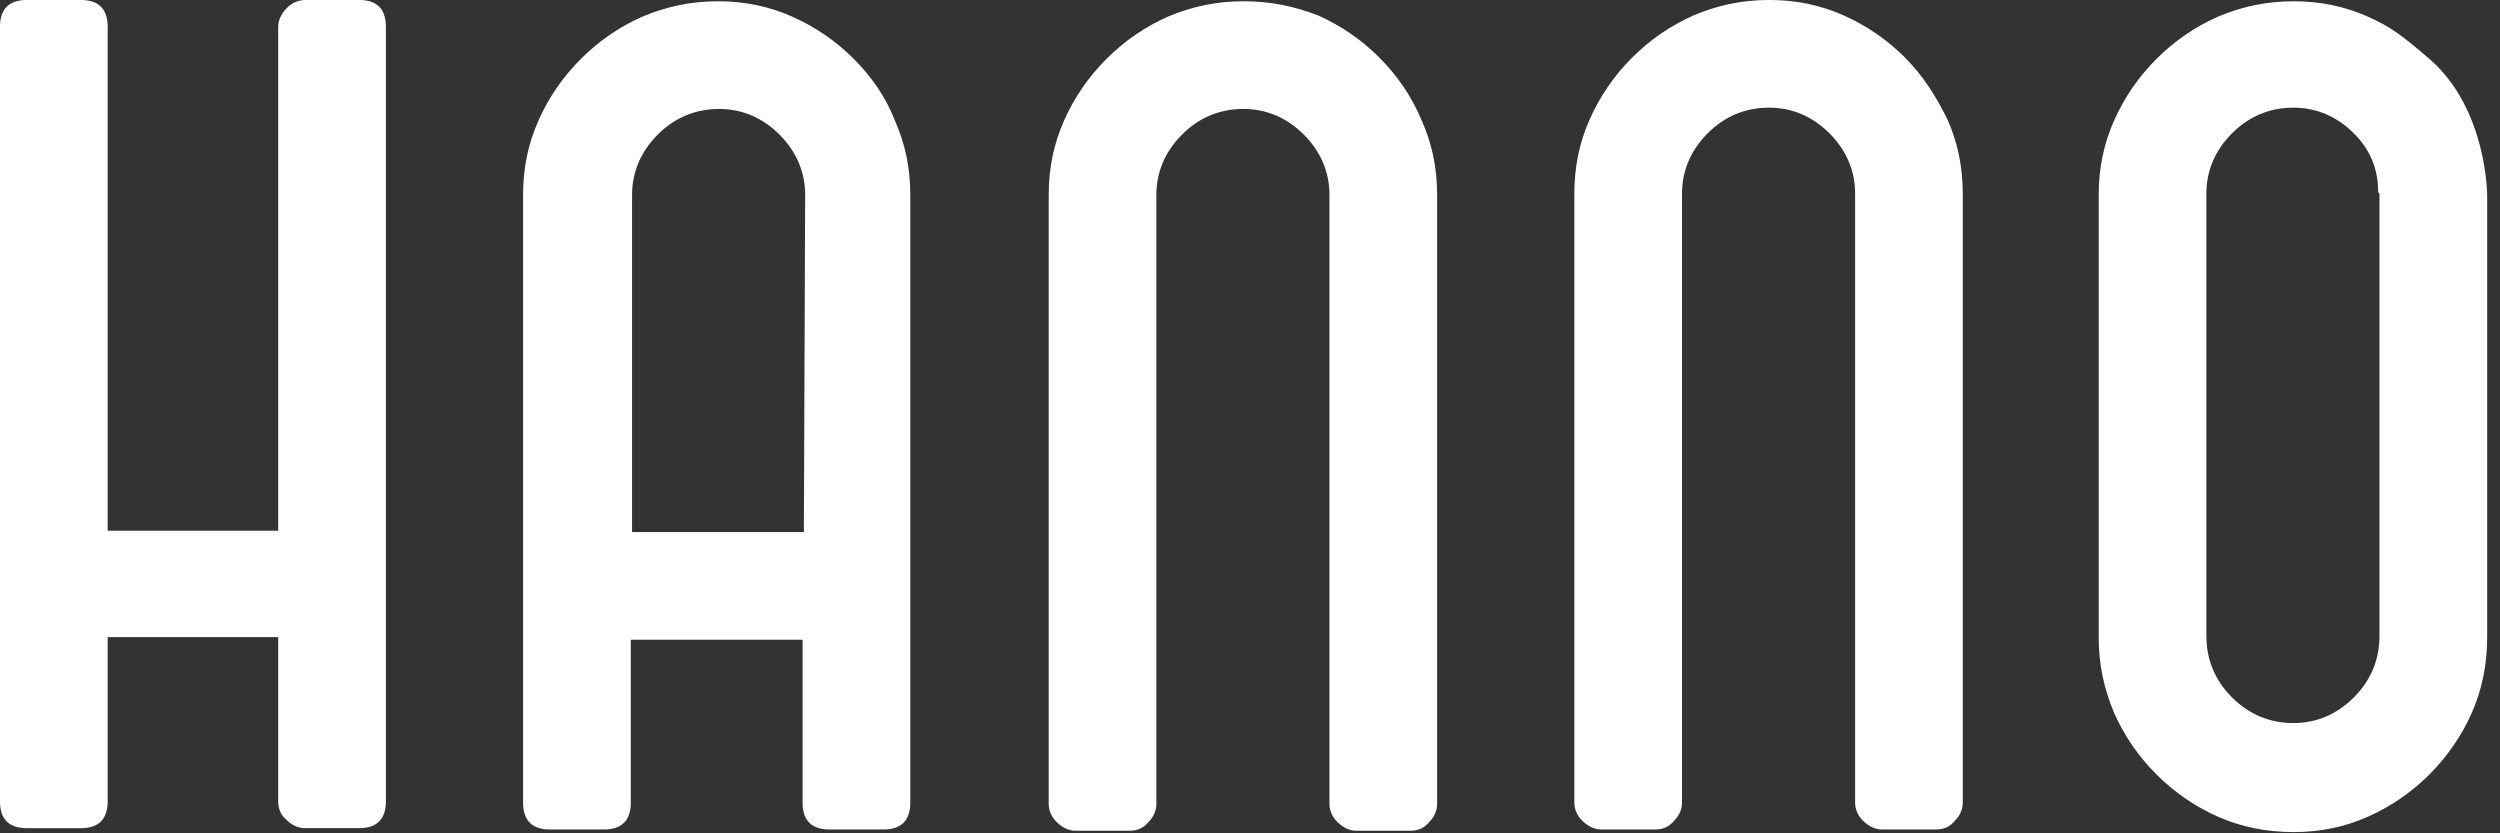
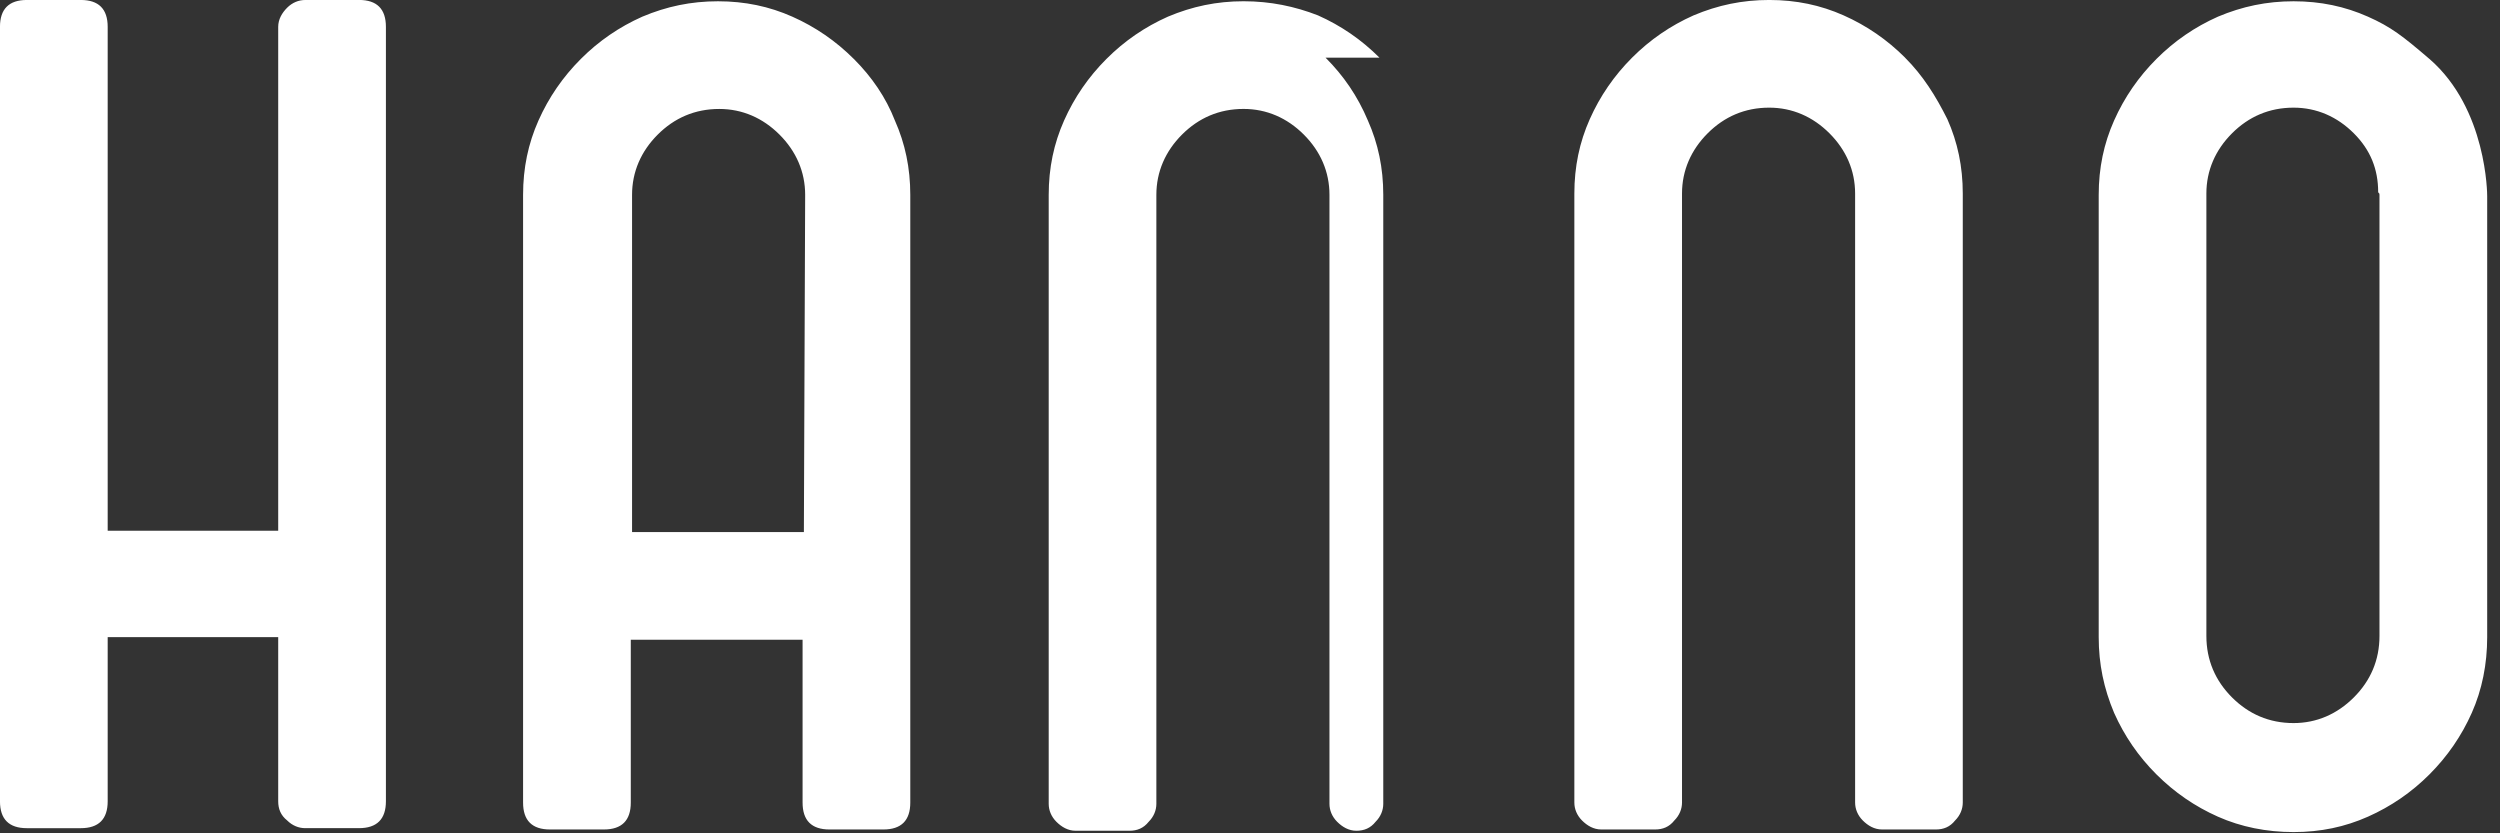
<svg xmlns="http://www.w3.org/2000/svg" version="1.1" width="96" height="32" viewBox="0 0 96 32">
  <rect x="0" y="0" width="96" height="32" fill="#333333" stroke="none" />
-   <path fill="#fff" d="M13.785 0h-2.068c-0.246 0-0.492 0.098-0.689 0.295s-0.345 0.443-0.345 0.738v19.348h-6.548v-19.348c0-0.689-0.345-1.034-1.034-1.034h-2.068c-0.689 0-1.034 0.345-1.034 1.034v29.735c0 0.689 0.345 1.034 1.034 1.034h2.068c0.689 0 1.034-0.345 1.034-1.034v-6.302h6.548v6.302c0 0.295 0.098 0.542 0.345 0.738 0.197 0.197 0.443 0.295 0.689 0.295h2.068c0.689 0 1.034-0.345 1.034-1.034v-29.735c0-0.689-0.345-1.034-1.034-1.034zM32.788 2.265c-0.689-0.689-1.477-1.231-2.363-1.625s-1.822-0.591-2.855-0.591c-1.034 0-1.969 0.197-2.905 0.591-0.886 0.394-1.674 0.935-2.363 1.625s-1.231 1.477-1.625 2.363c-0.394 0.886-0.591 1.822-0.591 2.855v23.335c0 0.689 0.345 1.034 1.034 1.034h2.068c0.689 0 1.034-0.345 1.034-1.034v-6.252h6.597v6.252c0 0.689 0.345 1.034 1.034 1.034h2.068c0.689 0 1.034-0.345 1.034-1.034v-23.335c0-1.034-0.197-1.969-0.591-2.855-0.345-0.886-0.886-1.674-1.575-2.363zM30.868 20.431h-6.597v-12.948c0-0.886 0.345-1.674 0.985-2.314s1.428-0.985 2.363-0.985c0.886 0 1.674 0.345 2.314 0.985s0.985 1.428 0.985 2.314l-0.049 12.948zM52.972 2.215c-0.689-0.689-1.477-1.231-2.363-1.625-0.886-0.345-1.822-0.542-2.855-0.542s-1.969 0.197-2.905 0.591c-0.886 0.394-1.674 0.935-2.363 1.625s-1.231 1.477-1.625 2.363c-0.394 0.886-0.591 1.822-0.591 2.855v23.385c0 0.246 0.098 0.492 0.295 0.689s0.443 0.345 0.738 0.345h2.068c0.295 0 0.542-0.098 0.738-0.345 0.197-0.197 0.295-0.443 0.295-0.689v-23.385c0-0.886 0.345-1.674 0.985-2.314s1.428-0.985 2.363-0.985c0.886 0 1.674 0.345 2.314 0.985s0.985 1.428 0.985 2.314v23.385c0 0.246 0.098 0.492 0.295 0.689s0.443 0.345 0.738 0.345h2.068c0.295 0 0.542-0.098 0.738-0.345 0.197-0.197 0.295-0.443 0.295-0.689v-23.385c0-1.034-0.197-1.969-0.591-2.855-0.394-0.935-0.935-1.723-1.625-2.412zM73.157 2.215c-0.689-0.689-1.477-1.231-2.363-1.625s-1.822-0.591-2.855-0.591c-1.034 0-1.969 0.197-2.905 0.591-0.886 0.394-1.674 0.935-2.363 1.625s-1.231 1.477-1.625 2.363c-0.394 0.886-0.591 1.822-0.591 2.855v23.385c0 0.246 0.098 0.492 0.295 0.689s0.443 0.345 0.738 0.345h2.068c0.295 0 0.542-0.098 0.738-0.345 0.197-0.197 0.295-0.443 0.295-0.689v-23.385c0-0.886 0.345-1.674 0.985-2.314s1.428-0.985 2.363-0.985c0.886 0 1.674 0.345 2.314 0.985s0.985 1.428 0.985 2.314v23.385c0 0.246 0.098 0.492 0.295 0.689s0.443 0.345 0.738 0.345h2.068c0.295 0 0.542-0.098 0.738-0.345 0.197-0.197 0.295-0.443 0.295-0.689v-23.385c0-1.034-0.197-1.969-0.591-2.855-0.443-0.886-0.935-1.674-1.625-2.363zM93.292 2.265c-1.034-0.886-1.477-1.231-2.363-1.625s-1.822-0.591-2.855-0.591c-1.034 0-1.969 0.197-2.905 0.591-0.886 0.394-1.674 0.935-2.363 1.625s-1.231 1.477-1.625 2.363c-0.394 0.886-0.591 1.822-0.591 2.855v16.985c0 1.034 0.197 1.969 0.591 2.905 0.394 0.886 0.935 1.674 1.625 2.363s1.477 1.231 2.363 1.625c0.886 0.394 1.871 0.591 2.905 0.591s1.969-0.197 2.855-0.591c0.886-0.394 1.674-0.935 2.363-1.625s1.231-1.477 1.625-2.363c0.394-0.886 0.591-1.871 0.591-2.905v-16.935c0-0.049 0-3.348-2.215-5.268zM91.372 7.483v16.935c0 0.935-0.345 1.723-0.985 2.363s-1.428 0.985-2.314 0.985c-0.935 0-1.723-0.345-2.363-0.985s-0.985-1.428-0.985-2.363v-16.985c0-0.886 0.345-1.674 0.985-2.314s1.428-0.985 2.363-0.985c0.886 0 1.674 0.345 2.314 0.985s0.935 1.378 0.935 2.265c0.049 0.049 0.049 0.049 0.049 0.098z" />
+   <path fill="#fff" d="M13.785 0h-2.068c-0.246 0-0.492 0.098-0.689 0.295s-0.345 0.443-0.345 0.738v19.348h-6.548v-19.348c0-0.689-0.345-1.034-1.034-1.034h-2.068c-0.689 0-1.034 0.345-1.034 1.034v29.735c0 0.689 0.345 1.034 1.034 1.034h2.068c0.689 0 1.034-0.345 1.034-1.034v-6.302h6.548v6.302c0 0.295 0.098 0.542 0.345 0.738 0.197 0.197 0.443 0.295 0.689 0.295h2.068c0.689 0 1.034-0.345 1.034-1.034v-29.735c0-0.689-0.345-1.034-1.034-1.034zM32.788 2.265c-0.689-0.689-1.477-1.231-2.363-1.625s-1.822-0.591-2.855-0.591c-1.034 0-1.969 0.197-2.905 0.591-0.886 0.394-1.674 0.935-2.363 1.625s-1.231 1.477-1.625 2.363c-0.394 0.886-0.591 1.822-0.591 2.855v23.335c0 0.689 0.345 1.034 1.034 1.034h2.068c0.689 0 1.034-0.345 1.034-1.034v-6.252h6.597v6.252c0 0.689 0.345 1.034 1.034 1.034h2.068c0.689 0 1.034-0.345 1.034-1.034v-23.335c0-1.034-0.197-1.969-0.591-2.855-0.345-0.886-0.886-1.674-1.575-2.363zM30.868 20.431h-6.597v-12.948c0-0.886 0.345-1.674 0.985-2.314s1.428-0.985 2.363-0.985c0.886 0 1.674 0.345 2.314 0.985s0.985 1.428 0.985 2.314l-0.049 12.948zM52.972 2.215c-0.689-0.689-1.477-1.231-2.363-1.625-0.886-0.345-1.822-0.542-2.855-0.542s-1.969 0.197-2.905 0.591c-0.886 0.394-1.674 0.935-2.363 1.625s-1.231 1.477-1.625 2.363c-0.394 0.886-0.591 1.822-0.591 2.855v23.385c0 0.246 0.098 0.492 0.295 0.689s0.443 0.345 0.738 0.345h2.068c0.295 0 0.542-0.098 0.738-0.345 0.197-0.197 0.295-0.443 0.295-0.689v-23.385c0-0.886 0.345-1.674 0.985-2.314s1.428-0.985 2.363-0.985c0.886 0 1.674 0.345 2.314 0.985s0.985 1.428 0.985 2.314v23.385c0 0.246 0.098 0.492 0.295 0.689s0.443 0.345 0.738 0.345c0.295 0 0.542-0.098 0.738-0.345 0.197-0.197 0.295-0.443 0.295-0.689v-23.385c0-1.034-0.197-1.969-0.591-2.855-0.394-0.935-0.935-1.723-1.625-2.412zM73.157 2.215c-0.689-0.689-1.477-1.231-2.363-1.625s-1.822-0.591-2.855-0.591c-1.034 0-1.969 0.197-2.905 0.591-0.886 0.394-1.674 0.935-2.363 1.625s-1.231 1.477-1.625 2.363c-0.394 0.886-0.591 1.822-0.591 2.855v23.385c0 0.246 0.098 0.492 0.295 0.689s0.443 0.345 0.738 0.345h2.068c0.295 0 0.542-0.098 0.738-0.345 0.197-0.197 0.295-0.443 0.295-0.689v-23.385c0-0.886 0.345-1.674 0.985-2.314s1.428-0.985 2.363-0.985c0.886 0 1.674 0.345 2.314 0.985s0.985 1.428 0.985 2.314v23.385c0 0.246 0.098 0.492 0.295 0.689s0.443 0.345 0.738 0.345h2.068c0.295 0 0.542-0.098 0.738-0.345 0.197-0.197 0.295-0.443 0.295-0.689v-23.385c0-1.034-0.197-1.969-0.591-2.855-0.443-0.886-0.935-1.674-1.625-2.363zM93.292 2.265c-1.034-0.886-1.477-1.231-2.363-1.625s-1.822-0.591-2.855-0.591c-1.034 0-1.969 0.197-2.905 0.591-0.886 0.394-1.674 0.935-2.363 1.625s-1.231 1.477-1.625 2.363c-0.394 0.886-0.591 1.822-0.591 2.855v16.985c0 1.034 0.197 1.969 0.591 2.905 0.394 0.886 0.935 1.674 1.625 2.363s1.477 1.231 2.363 1.625c0.886 0.394 1.871 0.591 2.905 0.591s1.969-0.197 2.855-0.591c0.886-0.394 1.674-0.935 2.363-1.625s1.231-1.477 1.625-2.363c0.394-0.886 0.591-1.871 0.591-2.905v-16.935c0-0.049 0-3.348-2.215-5.268zM91.372 7.483v16.935c0 0.935-0.345 1.723-0.985 2.363s-1.428 0.985-2.314 0.985c-0.935 0-1.723-0.345-2.363-0.985s-0.985-1.428-0.985-2.363v-16.985c0-0.886 0.345-1.674 0.985-2.314s1.428-0.985 2.363-0.985c0.886 0 1.674 0.345 2.314 0.985s0.935 1.378 0.935 2.265c0.049 0.049 0.049 0.049 0.049 0.098z" />
</svg>